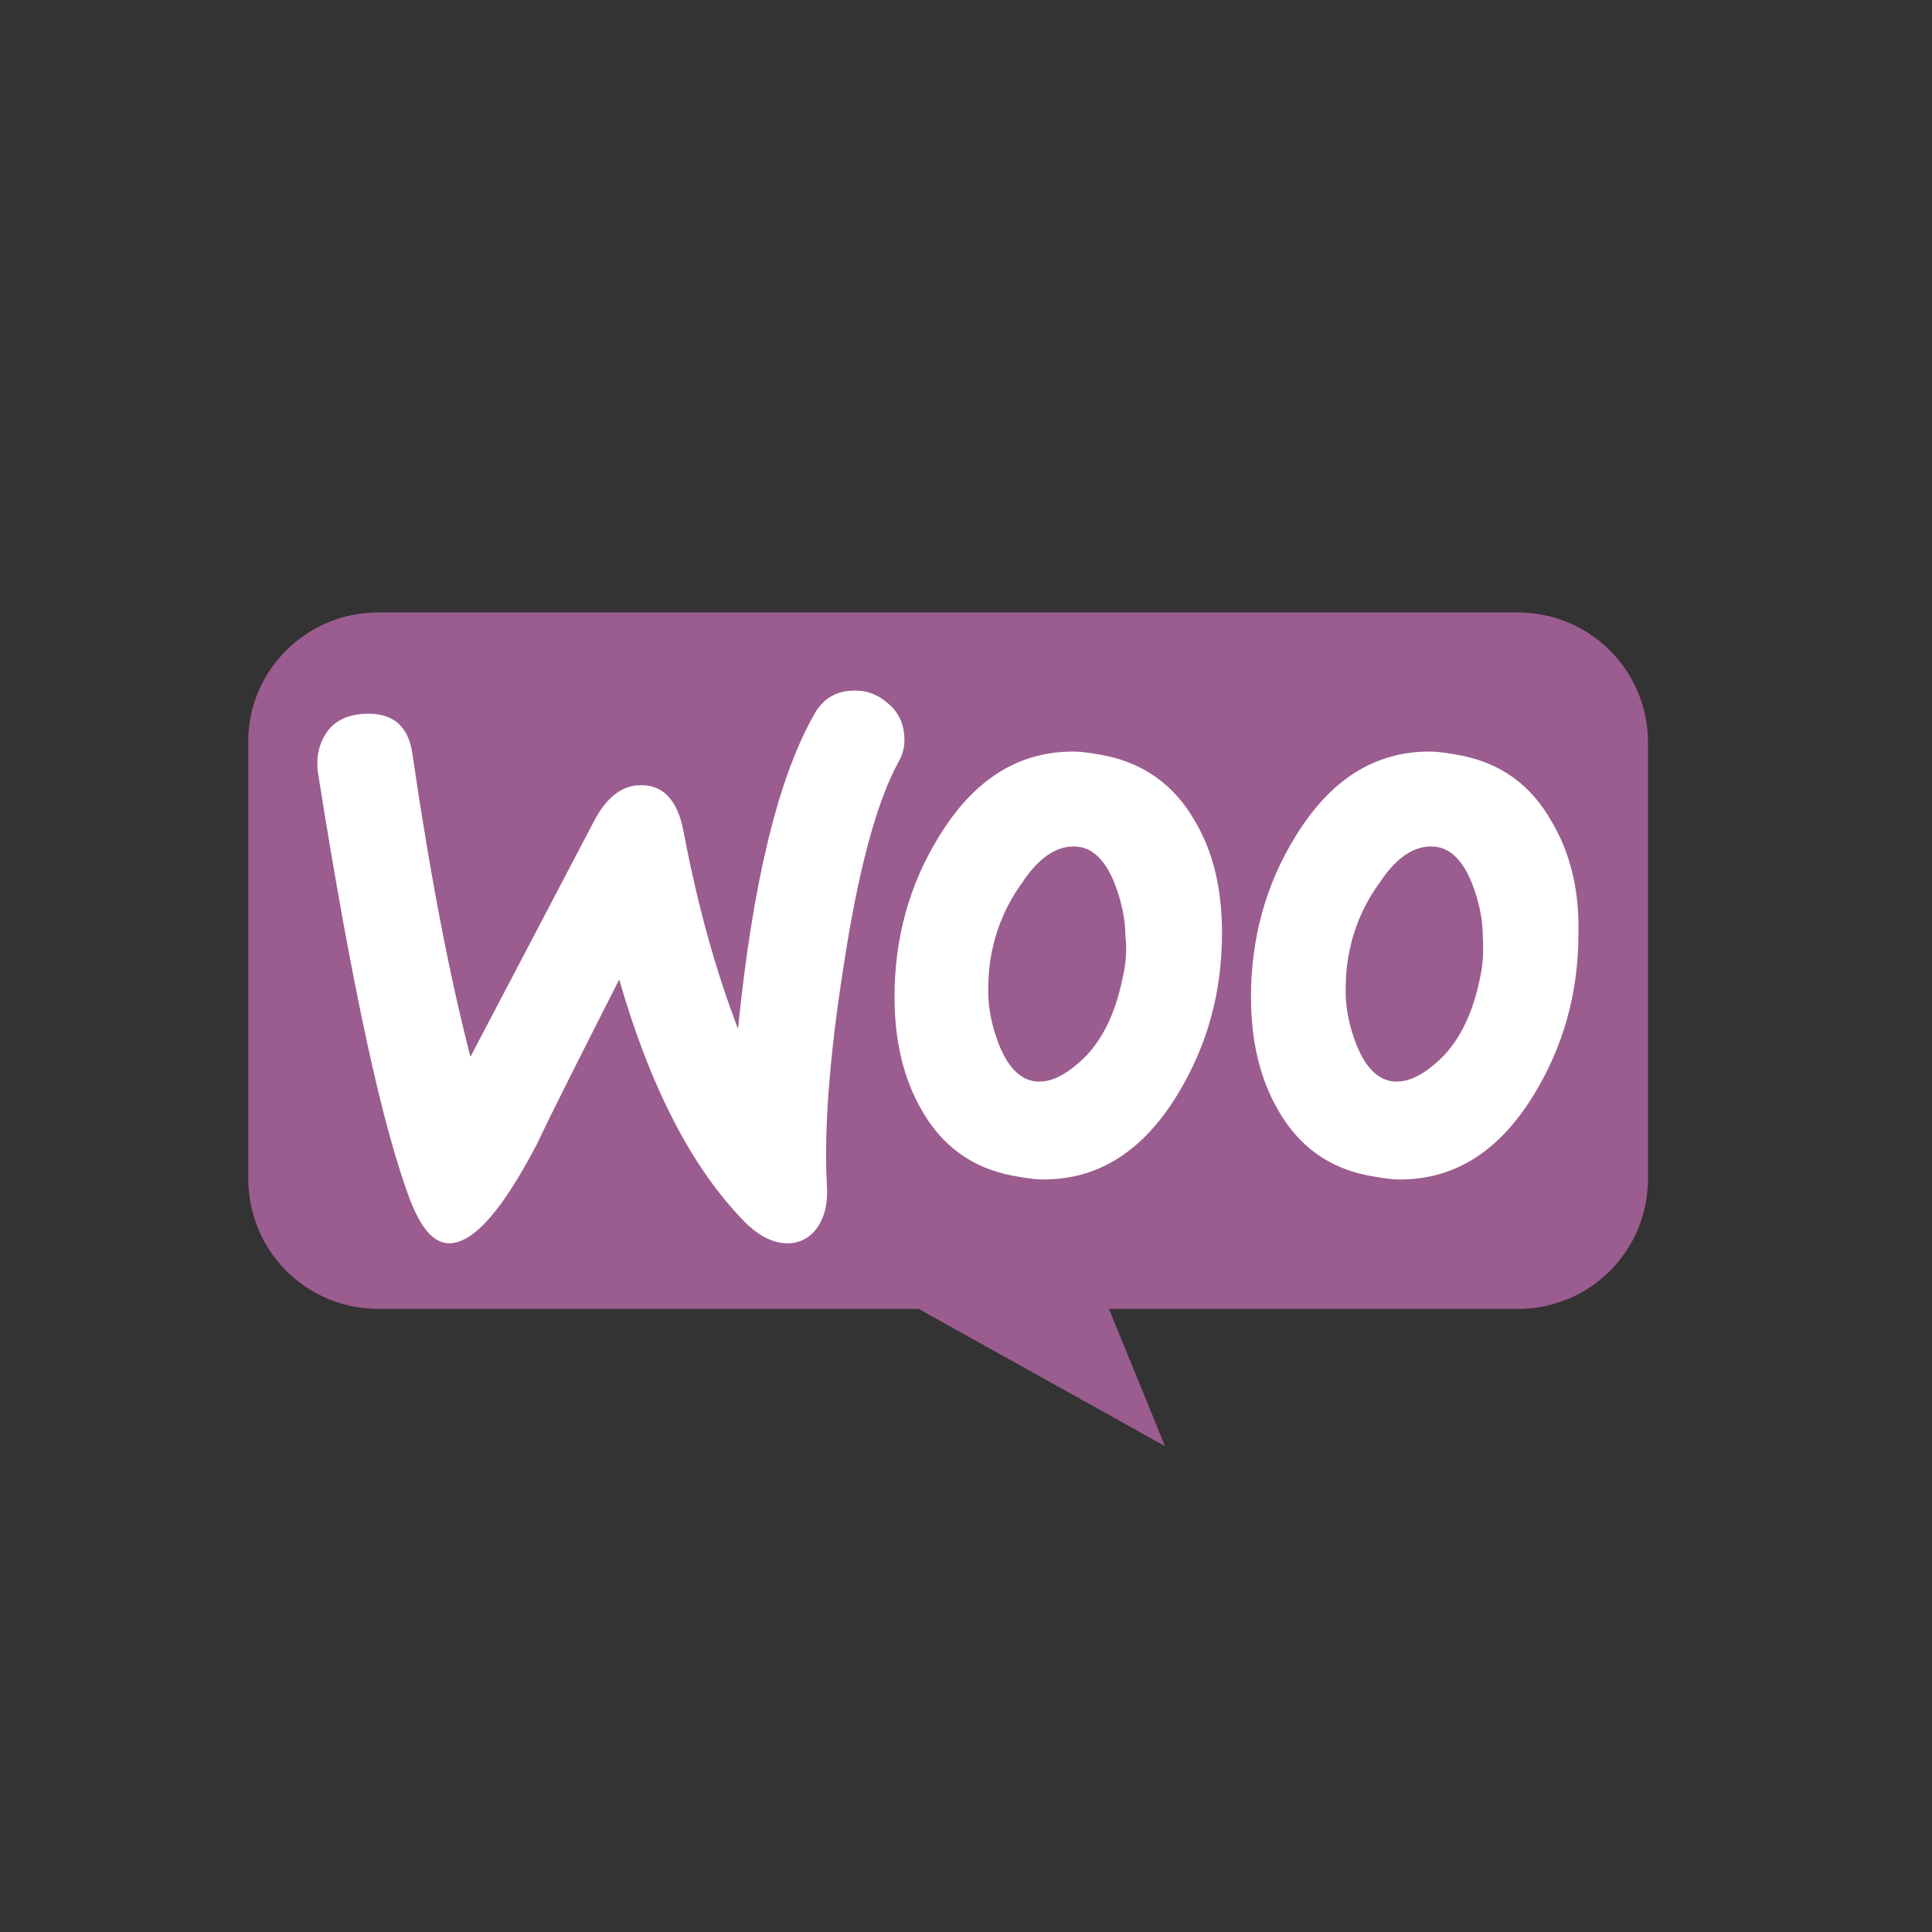
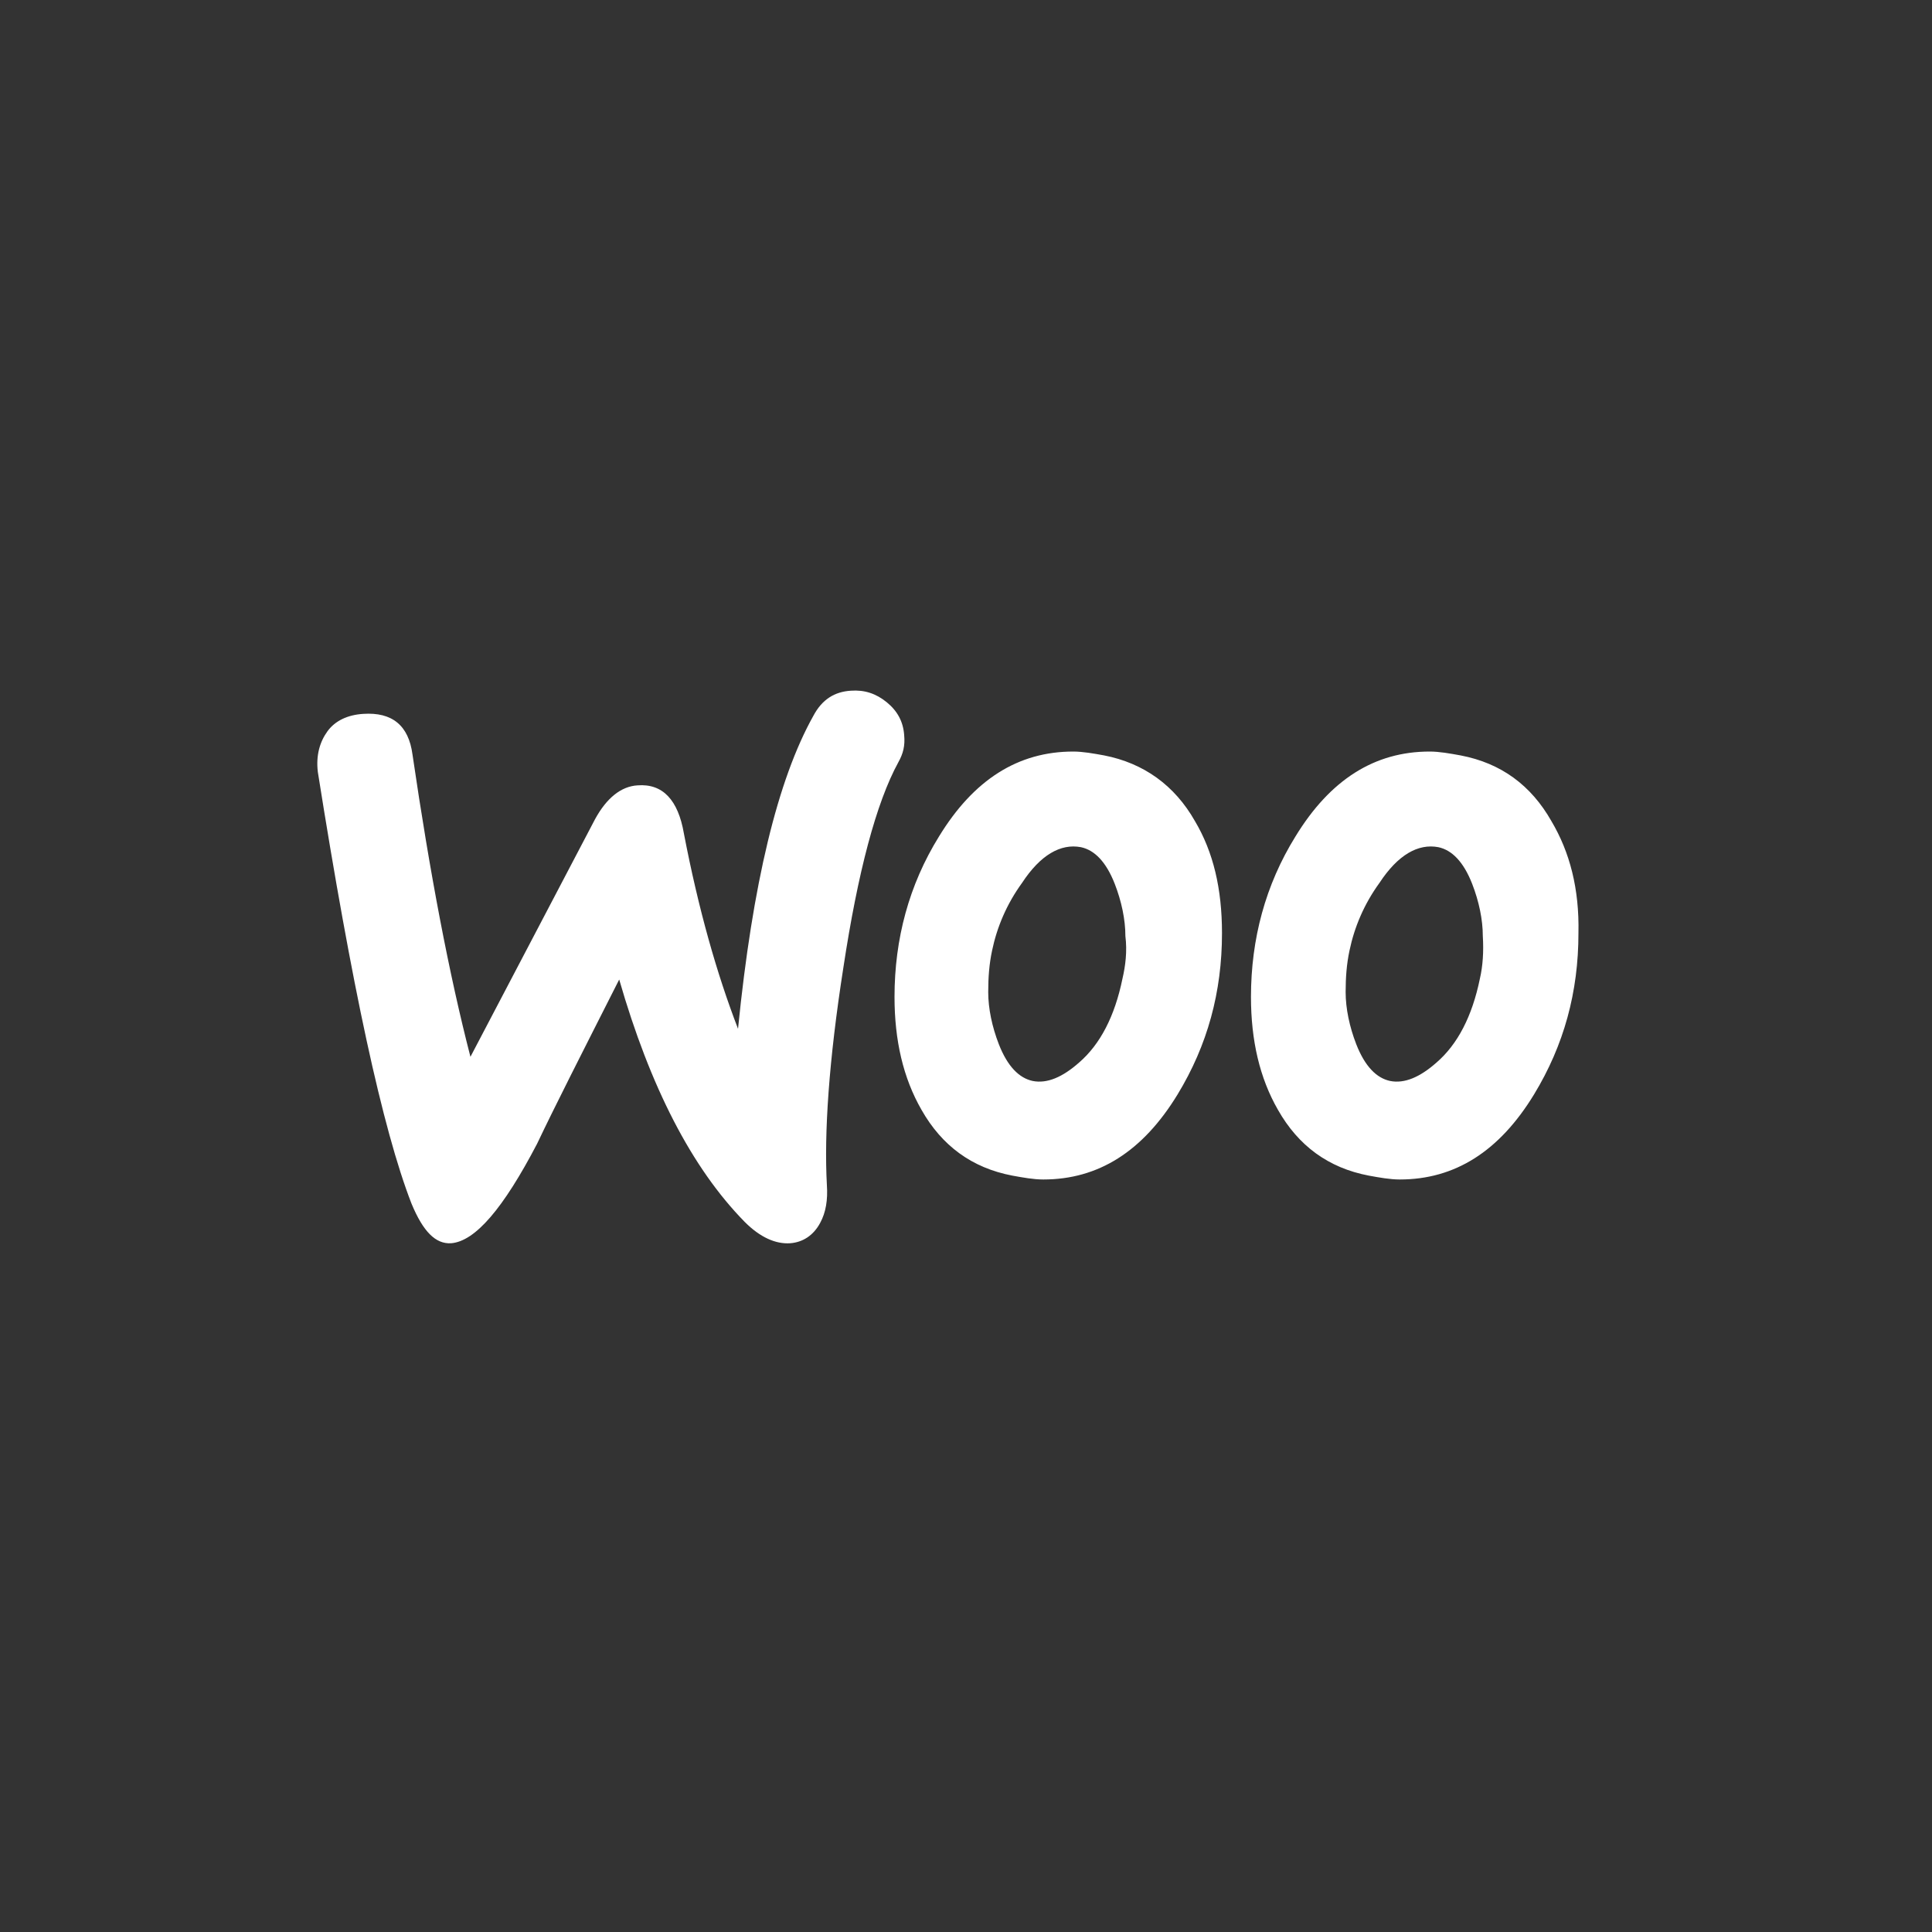
<svg xmlns="http://www.w3.org/2000/svg" version="1.1" id="Layer_1" x="0px" y="0px" viewBox="0 0 200 200" style="enable-background:new 0 0 200 200;" xml:space="preserve">
  <rect x="0" y="0" width="200" height="200" fill="#333333" stroke="none" />
  <style type="text/css">
	.st0{fill:#9B5C8F;}
	.st1{fill:#FFFFFF;}
</style>
  <g>
-     <path class="st0" d="M39.1,63.4h118c7.5,0,13.5,6,13.5,13.5V122c0,7.5-6,13.5-13.5,13.5h-42.3l5.8,14.2l-25.5-14.2H39.2   c-7.5,0-13.5-6-13.5-13.5V76.9C25.6,69.5,31.7,63.4,39.1,63.4L39.1,63.4z" />
    <path class="st1" d="M33.9,75.7c0.8-1.1,2.1-1.7,3.7-1.8c3-0.2,4.7,1.2,5.1,4.2c1.8,12.3,3.8,22.8,6,31.3l12.9-24.6   c1.2-2.2,2.7-3.4,4.4-3.5c2.6-0.2,4.2,1.5,4.8,5c1.5,7.8,3.4,14.5,5.6,20.2c1.5-15,4.1-25.8,7.8-32.4c0.9-1.7,2.2-2.5,3.9-2.6   c1.4-0.1,2.6,0.3,3.7,1.2c1.1,0.9,1.7,2,1.8,3.4c0.1,1.1-0.1,1.9-0.6,2.8c-2.3,4.2-4.2,11.4-5.7,21.3c-1.5,9.6-2,17.1-1.7,22.5   c0.1,1.5-0.1,2.8-0.7,3.9c-0.7,1.3-1.8,2-3.1,2.1c-1.5,0.1-3.1-0.6-4.7-2.2c-5.5-5.6-9.8-14-13-25.1c-3.8,7.5-6.7,13.2-8.5,17   c-3.5,6.7-6.4,10.1-8.9,10.3c-1.6,0.1-2.9-1.2-4.1-4.1c-3-7.7-6.2-22.6-9.7-44.7C32.7,78.2,33.1,76.8,33.9,75.7z M160.6,85   c-2.1-3.7-5.2-6-9.4-6.8c-1.1-0.2-2.2-0.4-3.2-0.4c-5.7,0-10.3,2.9-13.9,8.8c-3.1,5-4.6,10.6-4.6,16.6c0,4.5,0.9,8.4,2.8,11.7   c2.1,3.7,5.2,6,9.4,6.8c1.1,0.2,2.2,0.4,3.2,0.4c5.7,0,10.3-2.9,13.9-8.8c3.1-5.1,4.6-10.6,4.6-16.7C163.5,92,162.5,88.2,160.6,85z    M153.2,101.3c-0.8,3.9-2.3,6.8-4.5,8.7c-1.7,1.5-3.3,2.2-4.8,1.9c-1.4-0.3-2.6-1.5-3.5-3.8c-0.7-1.8-1.1-3.7-1.1-5.4   c0-1.5,0.1-2.9,0.4-4.3c0.5-2.4,1.5-4.8,3.1-7c1.9-2.9,4-4.1,6.1-3.7c1.4,0.3,2.6,1.5,3.5,3.8c0.7,1.8,1.1,3.7,1.1,5.4   C153.6,98.5,153.5,100,153.2,101.3z M123.7,85c-2.1-3.7-5.3-6-9.4-6.8c-1.1-0.2-2.2-0.4-3.2-0.4c-5.7,0-10.3,2.9-13.9,8.8   c-3.1,5-4.6,10.6-4.6,16.6c0,4.5,0.9,8.4,2.8,11.7c2.1,3.7,5.2,6,9.4,6.8c1.1,0.2,2.2,0.4,3.2,0.4c5.7,0,10.3-2.9,13.9-8.8   c3.1-5.1,4.6-10.6,4.6-16.7C126.5,92,125.6,88.2,123.7,85z M116.2,101.3c-0.8,3.9-2.3,6.8-4.5,8.7c-1.7,1.5-3.3,2.2-4.8,1.9   c-1.4-0.3-2.6-1.5-3.5-3.8c-0.7-1.8-1.1-3.7-1.1-5.4c0-1.5,0.1-2.9,0.4-4.3c0.5-2.4,1.5-4.8,3.1-7c1.9-2.9,4-4.1,6.1-3.7   c1.4,0.3,2.6,1.5,3.5,3.8c0.7,1.8,1.1,3.7,1.1,5.4C116.7,98.5,116.5,100,116.2,101.3L116.2,101.3L116.2,101.3z" />
  </g>
</svg>